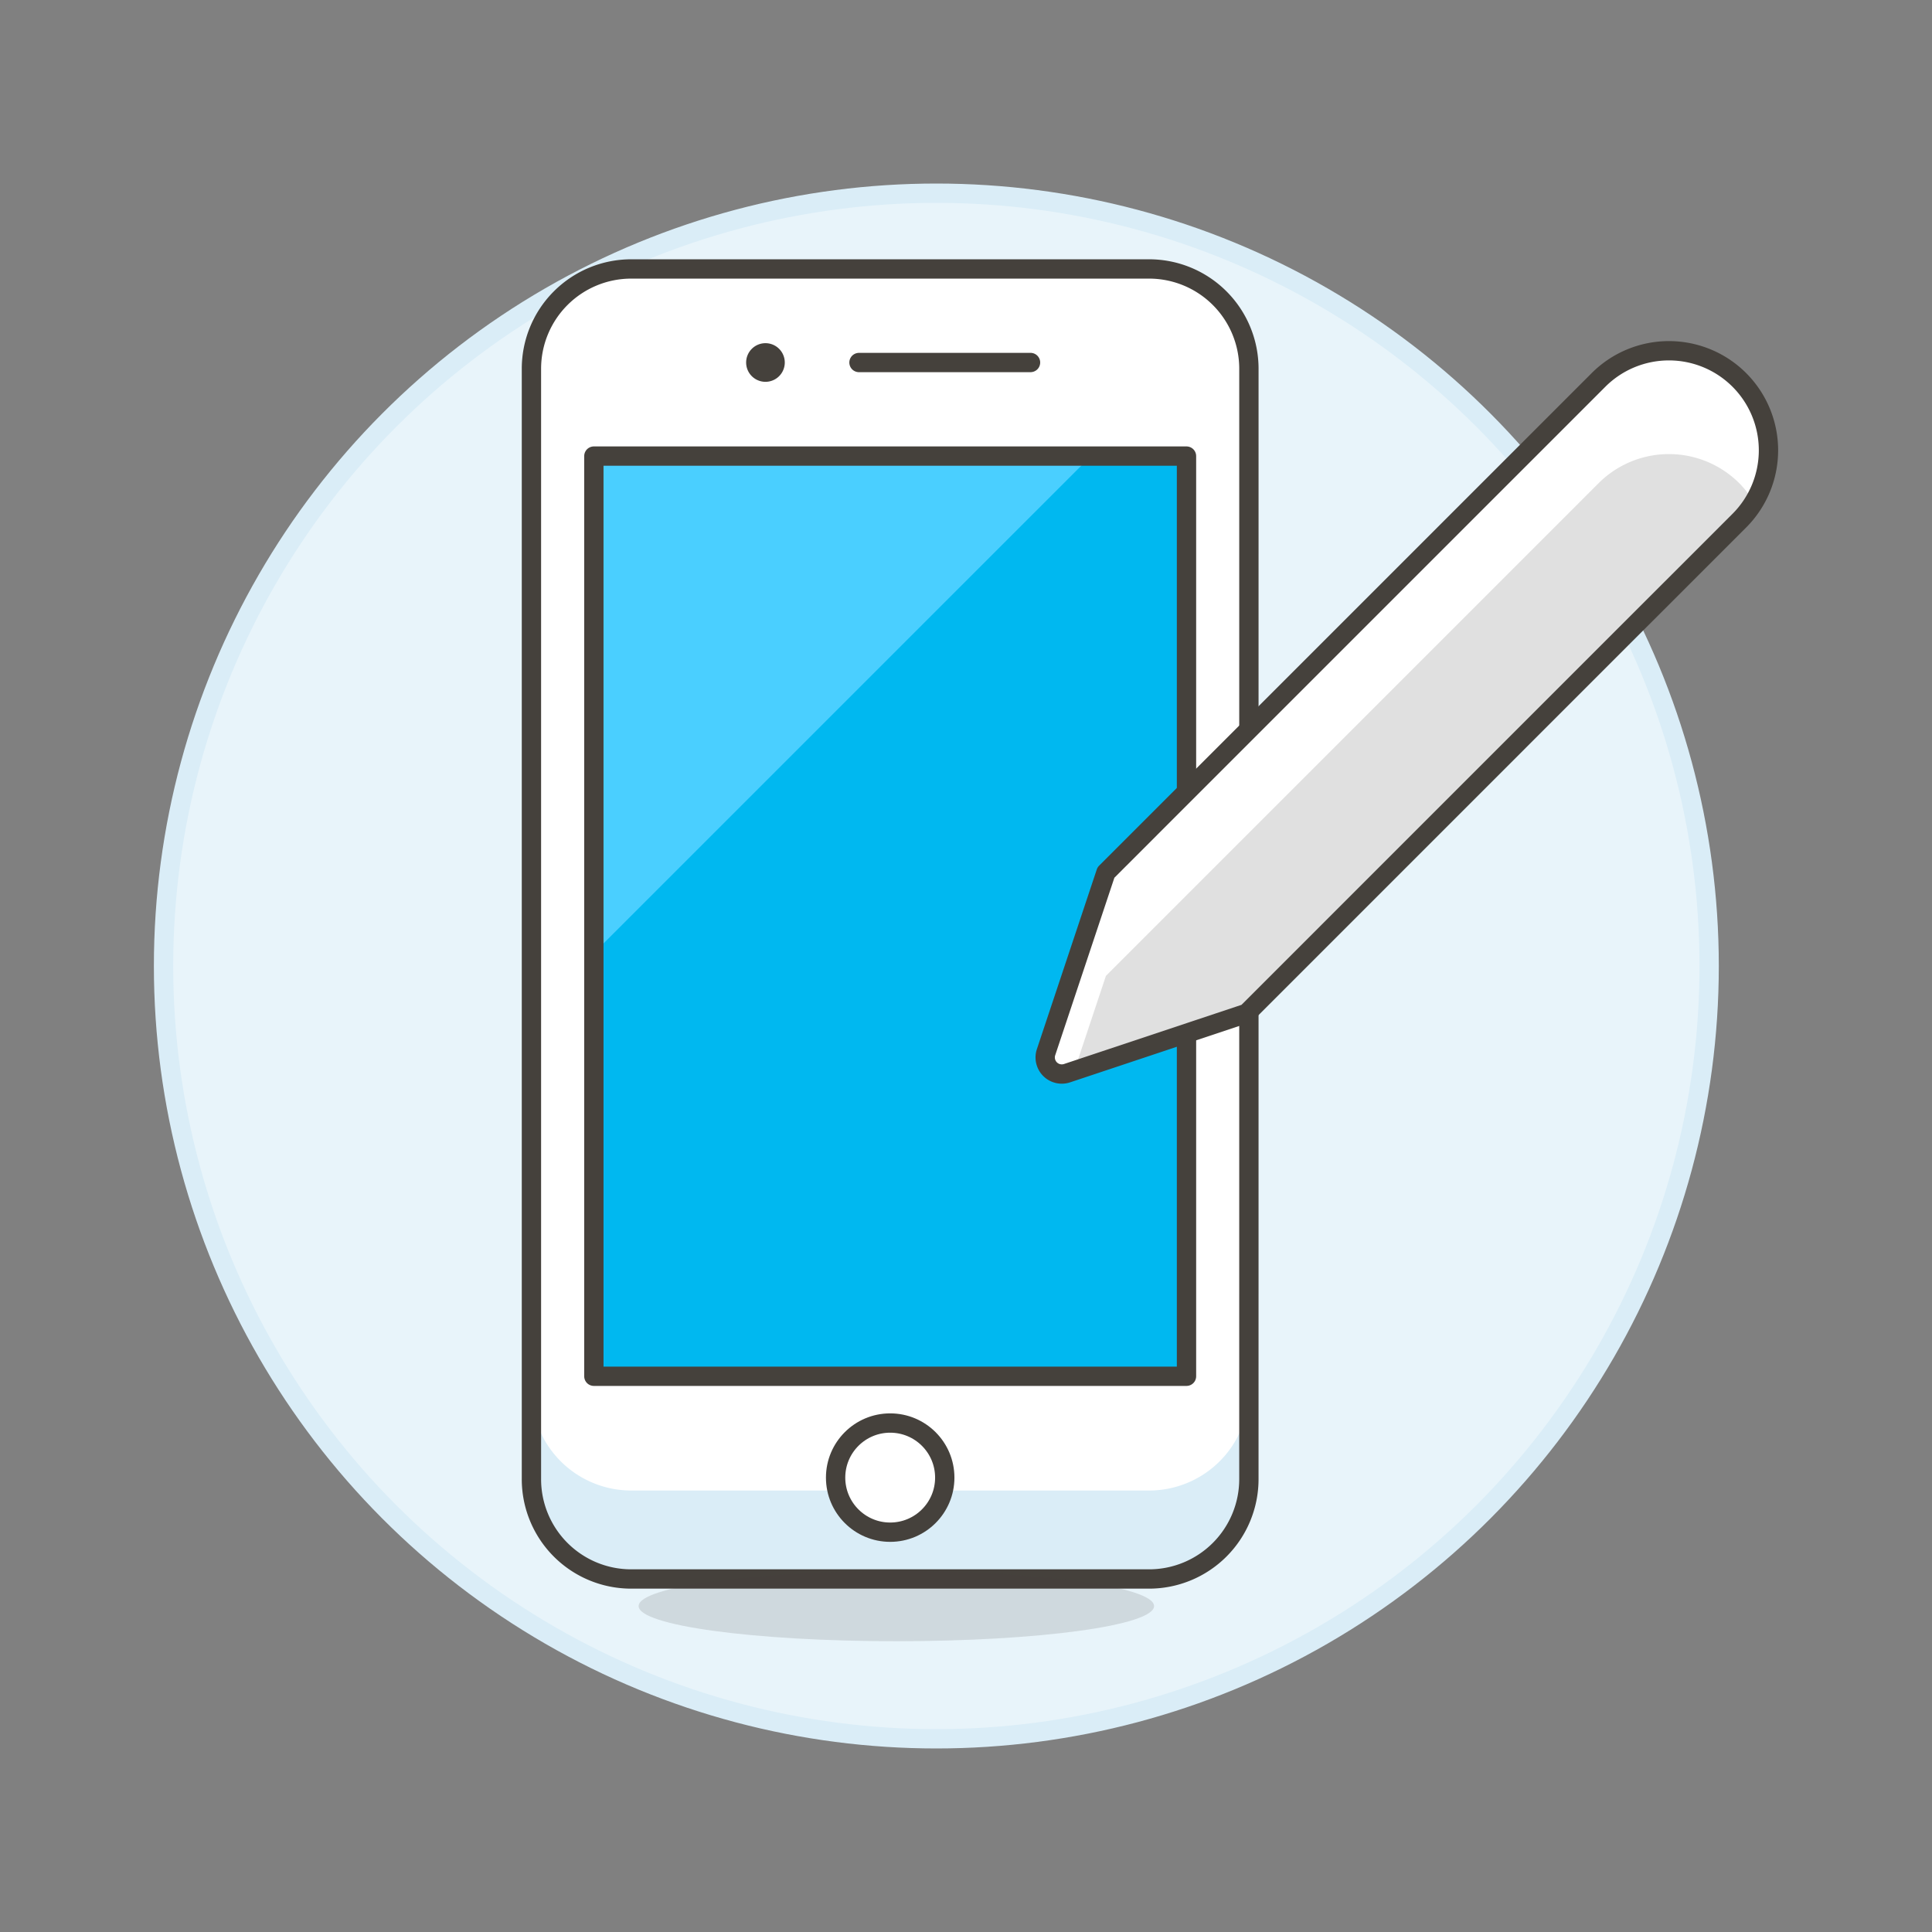
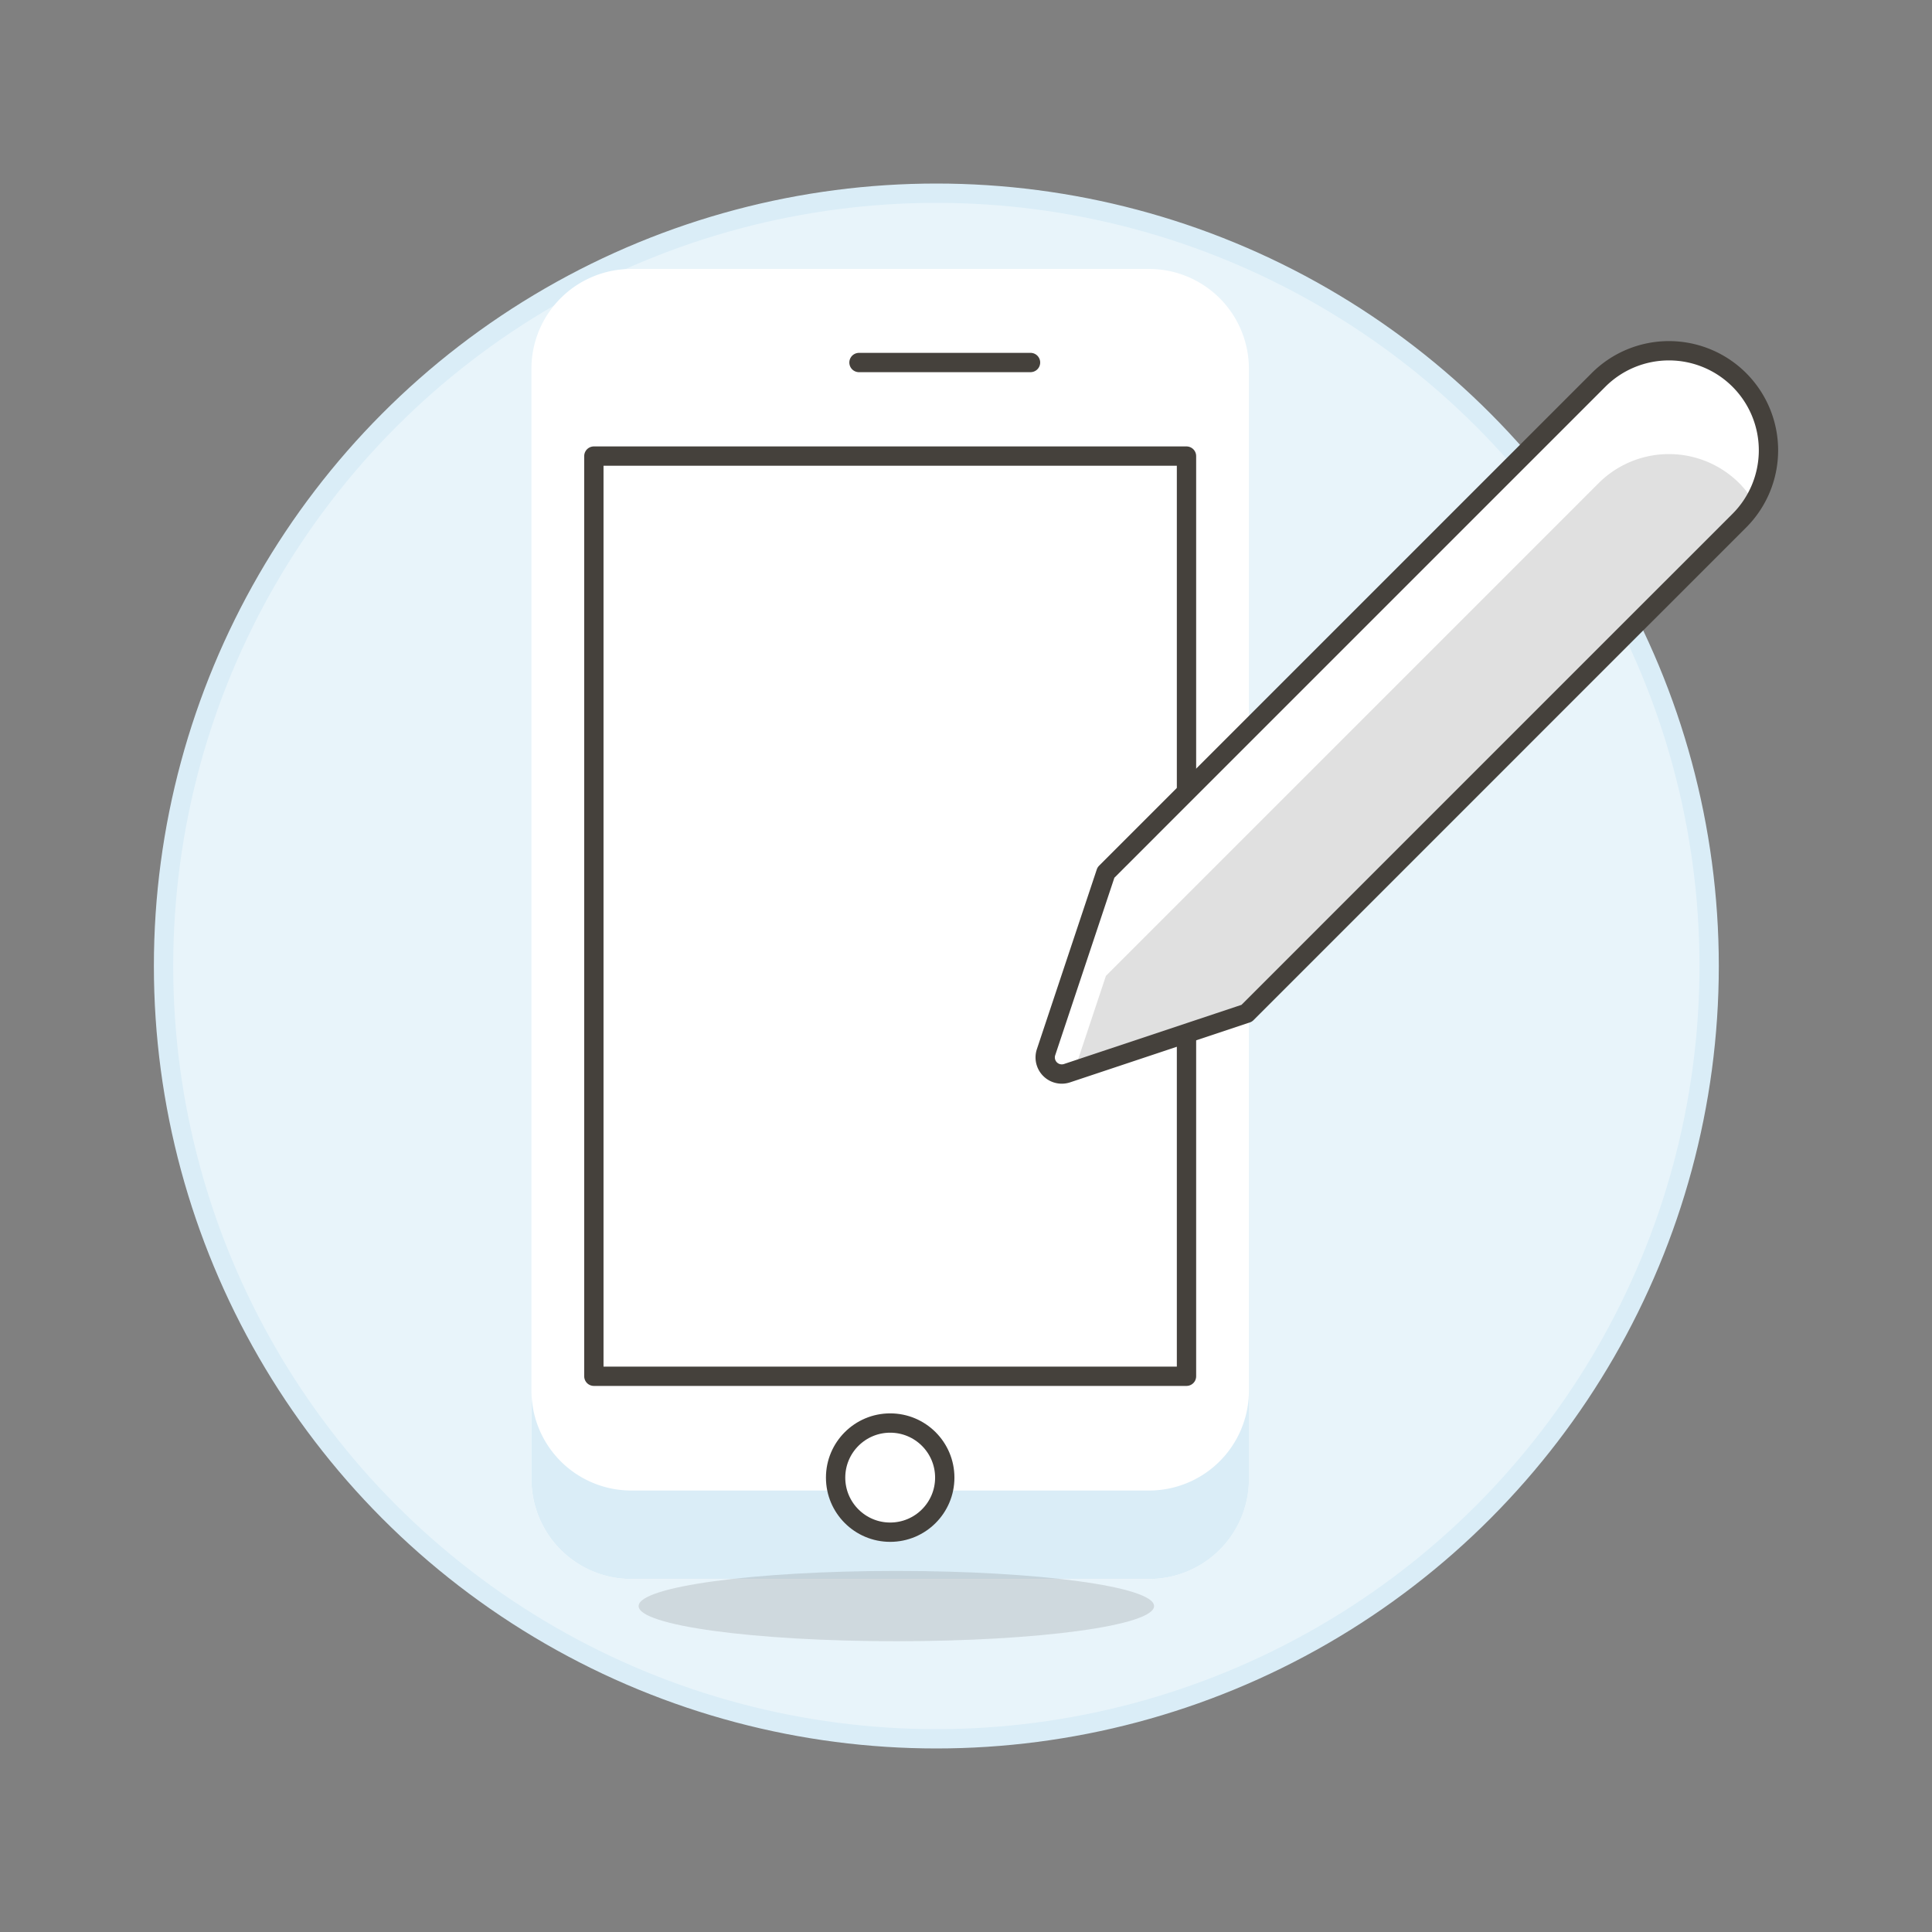
<svg xmlns="http://www.w3.org/2000/svg" viewBox="0 0 100 100">
  <rect x="0" y="0" width="100" height="100" fill="#808080" stroke="none" />
  <g class="nc-icon-wrapper">
    <defs />
    <circle class="a" cx="48.465" cy="50" r="40" fill="#e8f4fa" stroke="#daedf7" stroke-miterlimit="10" />
    <path class="b" d="M64.642 76.56a5.168 5.168 0 0 1-5.168 5.168h-26.8a5.165 5.165 0 0 1-5.167-5.168V19.087a5.166 5.166 0 0 1 5.168-5.166h26.8a5.167 5.167 0 0 1 5.168 5.167z" style="" fill="#fff" />
    <path class="c" d="M27.509 76.56a5.165 5.165 0 0 0 5.167 5.168h26.8a5.168 5.168 0 0 0 5.168-5.168v-4.578a5.167 5.167 0 0 1-5.168 5.167h-26.8a5.166 5.166 0 0 1-5.167-5.168z" style="" fill="#daedf7" />
-     <path class="d" d="M64.642 76.56a5.168 5.168 0 0 1-5.168 5.168h-26.8a5.165 5.165 0 0 1-5.167-5.168V19.087a5.166 5.166 0 0 1 5.168-5.166h26.8a5.167 5.167 0 0 1 5.168 5.167z" fill="none" stroke="#45413c" stroke-linecap="round" stroke-linejoin="round" />
-     <path class="e" d="M30.738 23.607h30.675v47.628H30.738z" style="" fill="#00b8f0" />
-     <path class="f" d="M30.738 49.332l25.727-25.725H30.738v25.725z" style="" fill="#4acfff" />
    <path class="d" d="M30.738 23.607h30.675v47.628H30.738z" fill="none" stroke="#45413c" stroke-linecap="round" stroke-linejoin="round" />
    <path class="d" d="M44.461 18.764l8.879-.001" fill="none" stroke="#45413c" stroke-linecap="round" stroke-linejoin="round" />
-     <path class="g" d="M40.62 18.763a1 1 0 1 1-1-1 1 1 0 0 1 1 1z" style="" fill="#45413c" />
    <circle class="h" cx="46.076" cy="76.481" r="2.825" fill="#fff" stroke="#45413c" stroke-linecap="round" stroke-linejoin="round" />
    <ellipse class="i" cx="46.395" cy="83.13" rx="13.34" ry="1.819" fill="#45413c" opacity="0.15" />
    <g>
      <path class="j" d="M90.026 19.663a5.153 5.153 0 0 0-7.285 0l-2.428 2.429-3.643 3.642-19.427 19.428-3.1 9.3a.859.859 0 0 0 1.086 1.086l9.3-3.1L83.955 33.02l3.645-3.643 2.428-2.428a5.152 5.152 0 0 0-.002-7.286z" style="" fill="#e0e0e0" />
      <path class="b" d="M55.606 55.421l1.637-4.911L76.67 31.083l3.643-3.643 2.428-2.428a5.151 5.151 0 0 1 7.285 0 5.091 5.091 0 0 1 .753.982 5.152 5.152 0 0 0-8.038-6.331l-2.428 2.429-3.643 3.642-19.427 19.428-3.1 9.3a.859.859 0 0 0 1.086 1.086" style="" fill="#fff" />
      <path class="d" d="M90.026 19.663a5.153 5.153 0 0 0-7.285 0l-2.428 2.429-3.643 3.642-19.427 19.428-3.1 9.3a.859.859 0 0 0 1.086 1.086l9.3-3.1L83.955 33.02l3.645-3.643 2.428-2.428a5.152 5.152 0 0 0-.002-7.286z" fill="none" stroke="#45413c" stroke-linecap="round" stroke-linejoin="round" />
    </g>
  </g>
</svg>